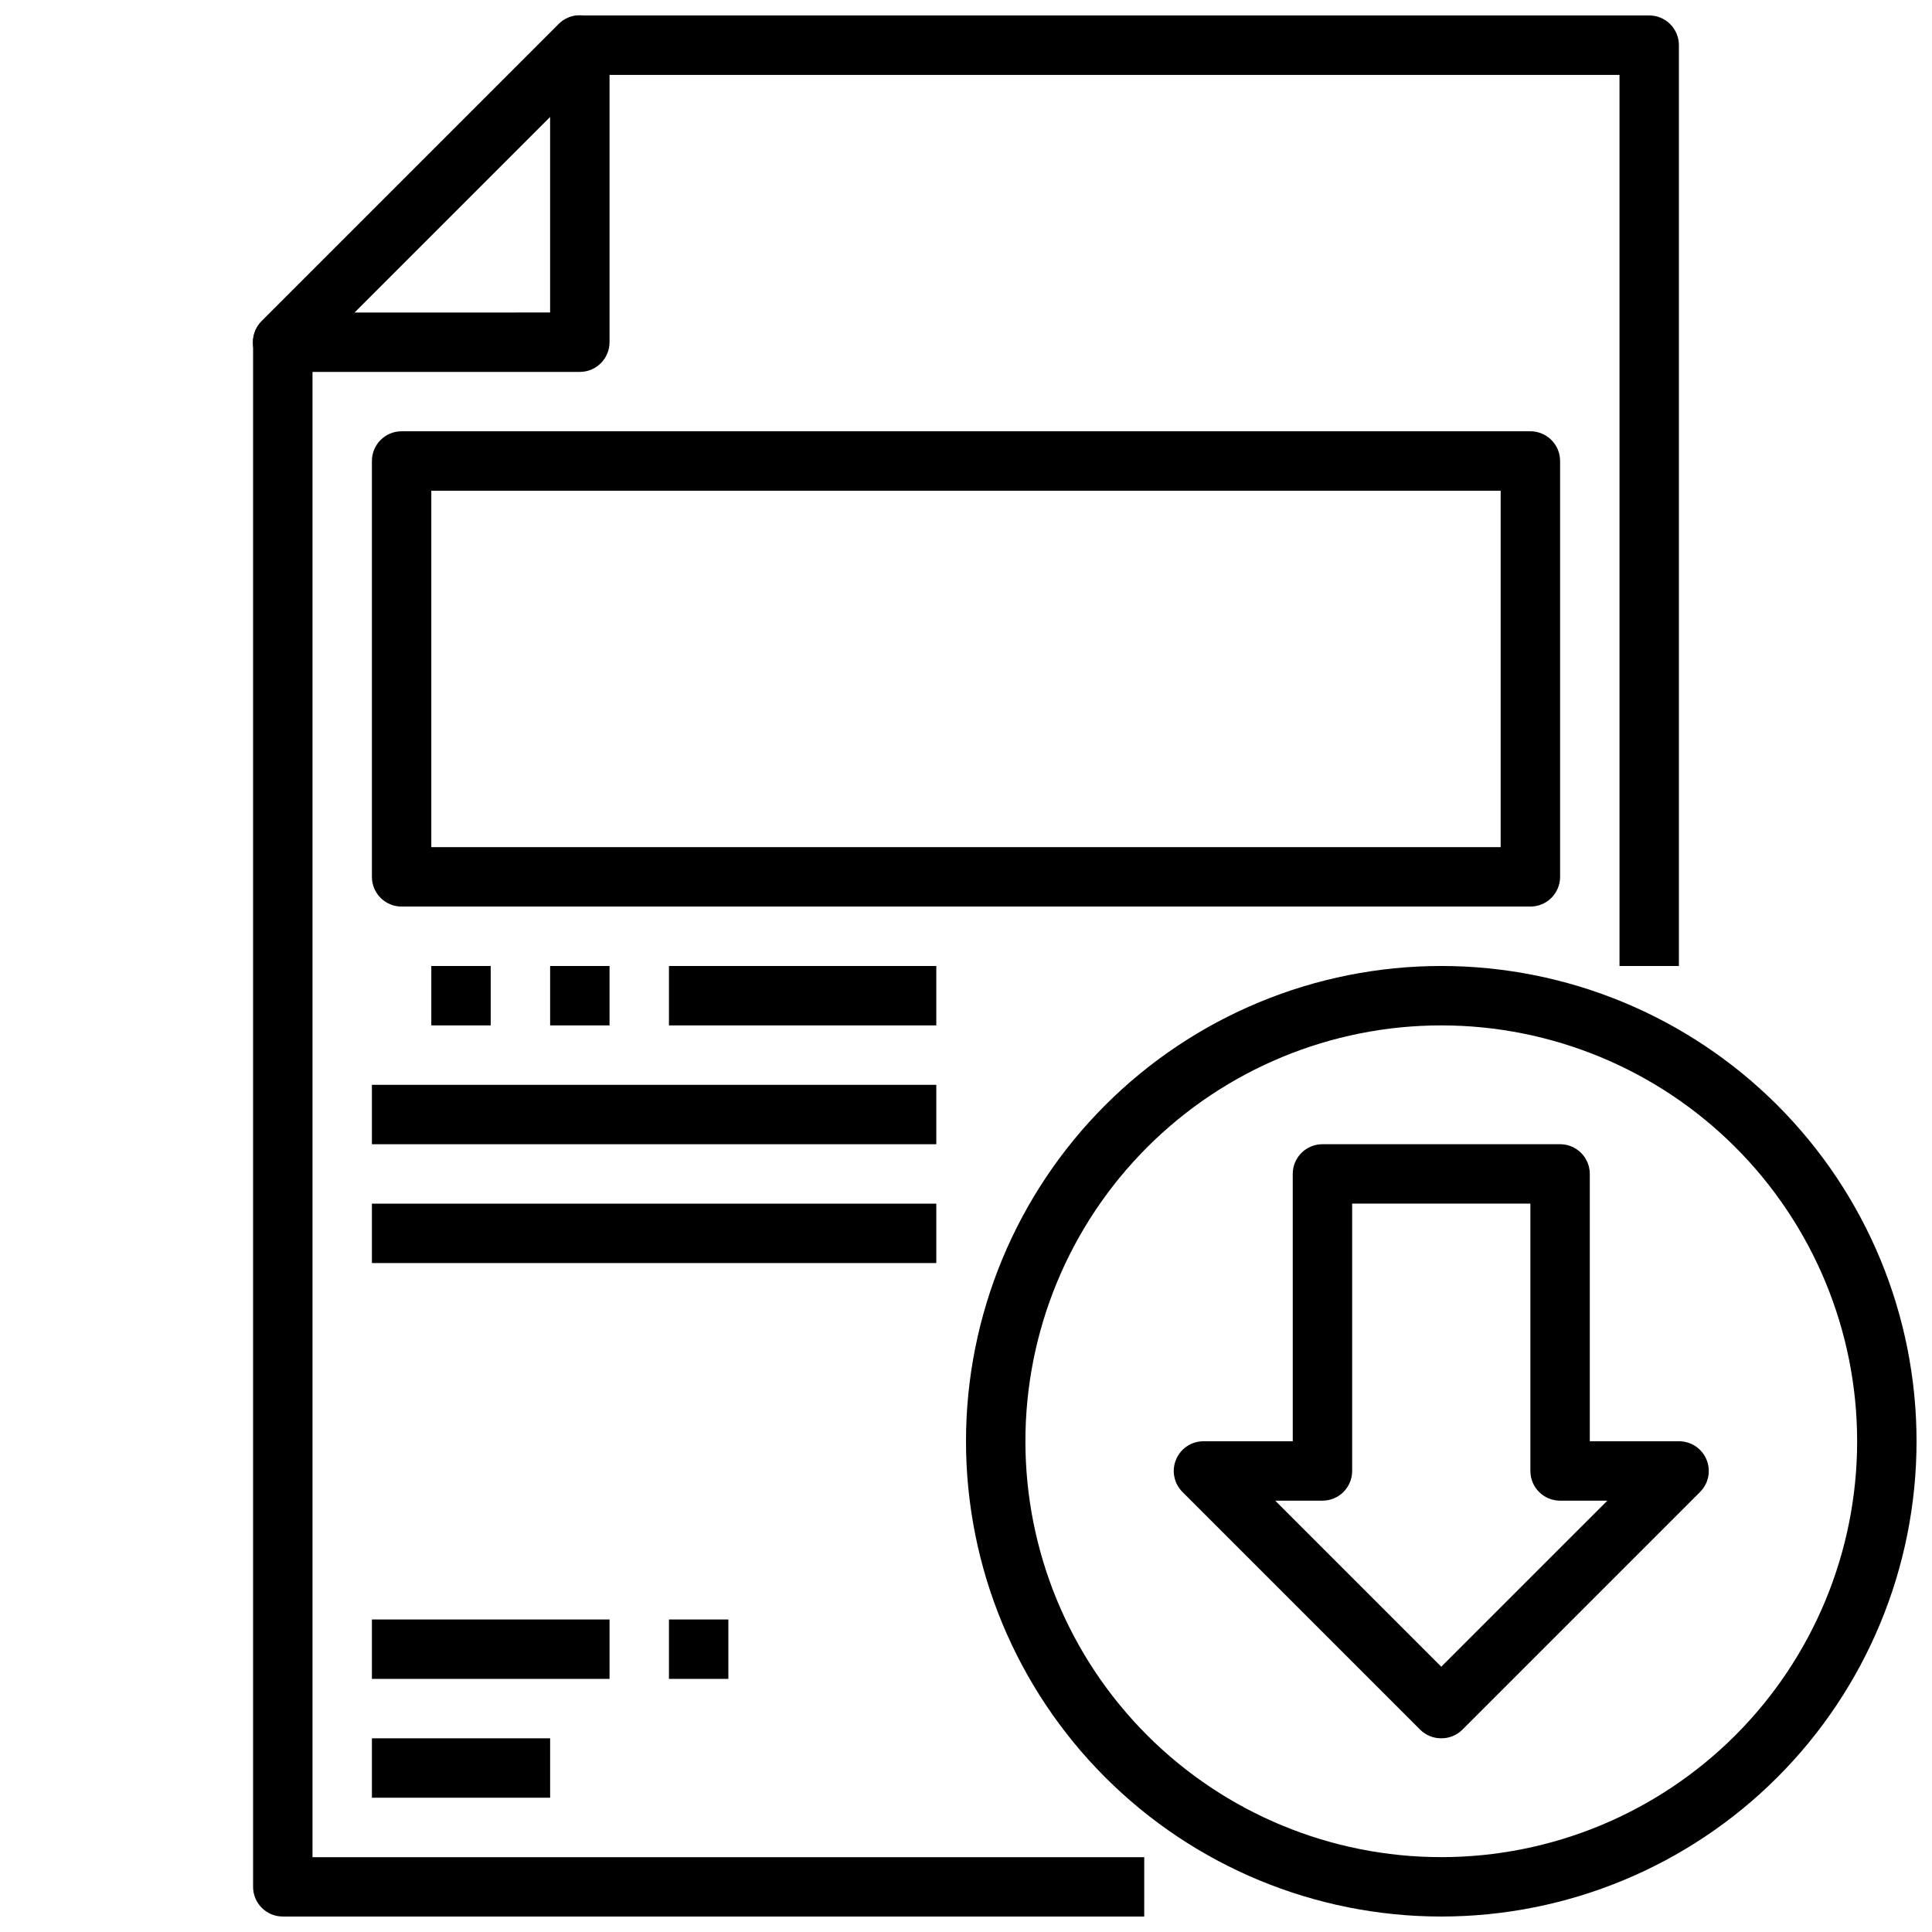
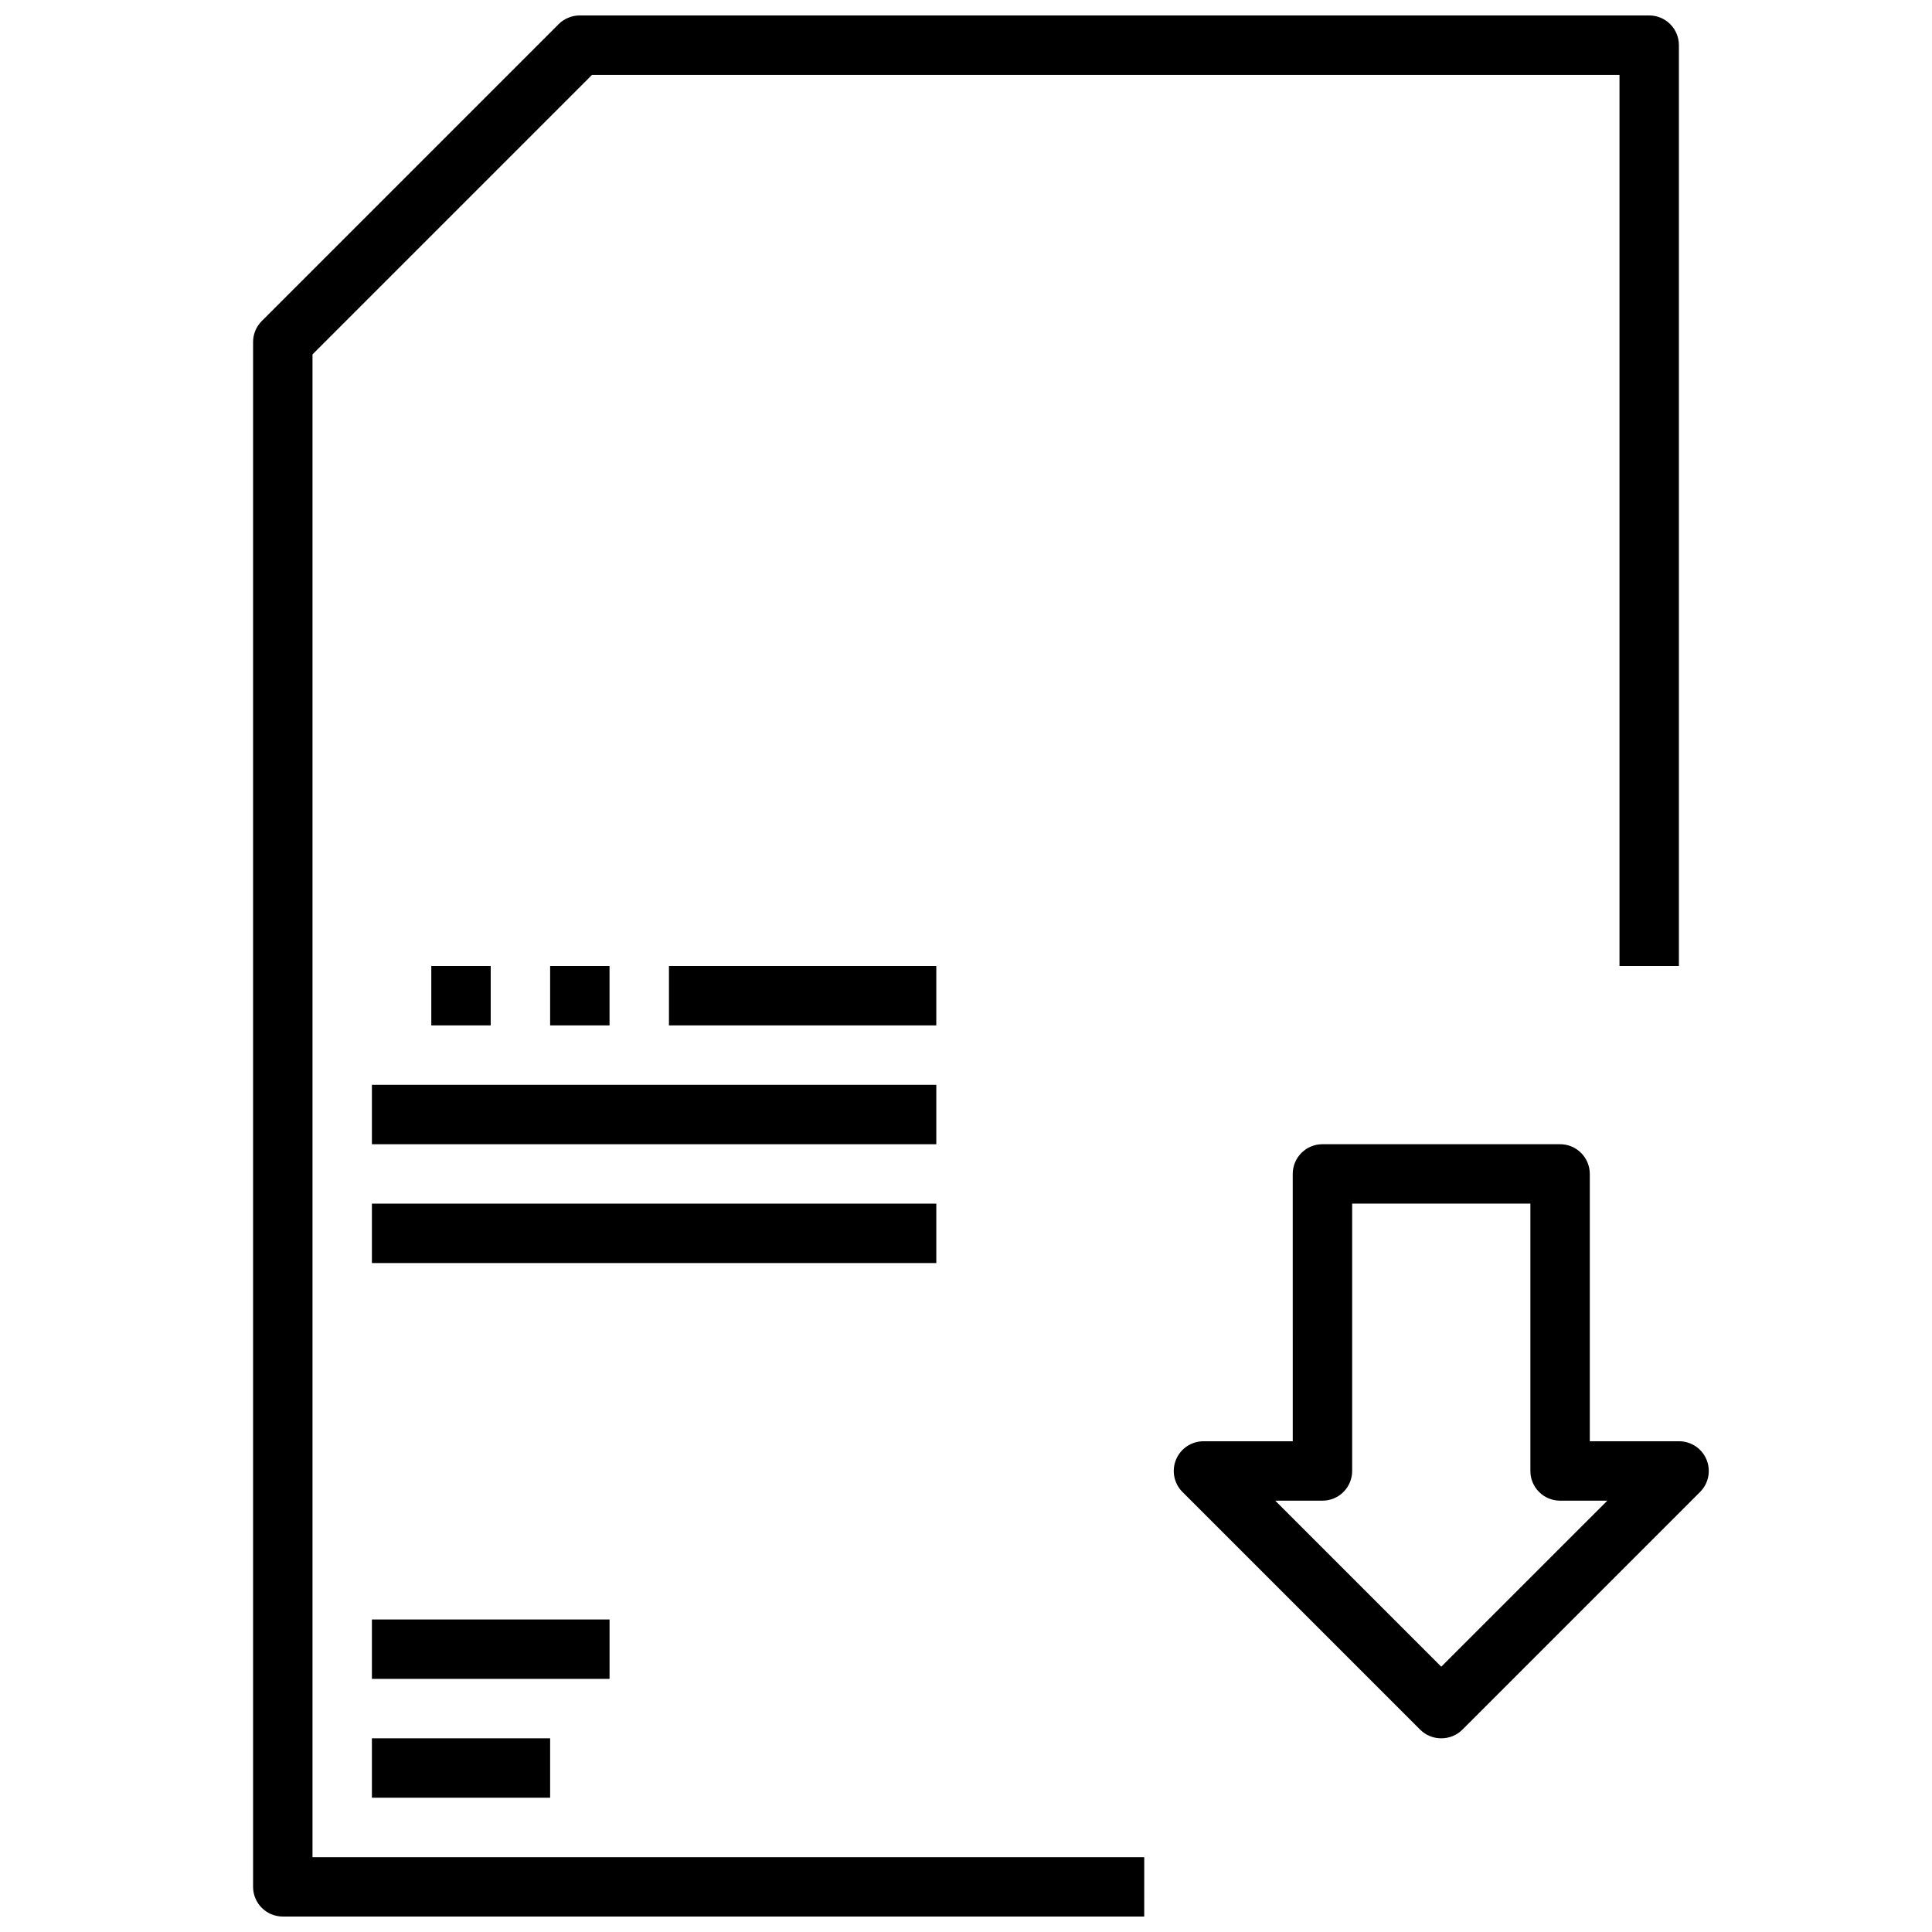
<svg xmlns="http://www.w3.org/2000/svg" width="800px" height="800px" version="1.1" viewBox="144 144 512 512">
  <defs>
    <clipPath id="c">
      <path d="m211 148.09h378v503.81h-378z" />
    </clipPath>
    <clipPath id="b">
-       <path d="m211 148.09h95v94.906h-95z" />
-     </clipPath>
+       </clipPath>
    <clipPath id="a">
      <path d="m400 400h251.9v251.9h-251.9z" />
    </clipPath>
  </defs>
  <g clip-path="url(#c)">
    <path d="m447.23 651.9h-228.29c-4.348 0-7.871-3.523-7.871-7.871v-409.34c-0.012-2.094 0.809-4.106 2.281-5.59l78.723-78.723c1.484-1.473 3.496-2.293 5.59-2.281h283.39c2.09 0 4.09 0.828 5.566 2.305 1.477 1.477 2.305 3.481 2.305 5.566v244.04h-15.742v-236.16h-272.29l-74.078 74.078v398.25h220.42z" />
  </g>
  <g clip-path="url(#b)">
    <path d="m297.66 242.56h-78.723c-3.199 0.02-6.09-1.898-7.316-4.856-1.227-2.953-0.543-6.356 1.727-8.605l78.723-78.723c2.25-2.269 5.652-2.953 8.605-1.727 2.953 1.227 4.875 4.121 4.856 7.316v78.723c0 2.086-0.832 4.09-2.305 5.566-1.477 1.477-3.481 2.305-5.566 2.305zm-59.75-15.742 51.875-0.004v-51.875z" />
  </g>
  <g clip-path="url(#a)">
-     <path d="m525.95 651.9c-33.402 0-65.441-13.27-89.059-36.891-23.621-23.621-36.891-55.656-36.891-89.062 0-33.402 13.27-65.441 36.891-89.059 23.617-23.621 55.656-36.891 89.059-36.891 33.406 0 65.441 13.27 89.062 36.891 23.621 23.617 36.891 55.656 36.891 89.059 0 33.406-13.27 65.441-36.891 89.062-23.621 23.621-55.656 36.891-89.062 36.891zm0-236.16c-29.227 0-57.258 11.613-77.926 32.281-20.668 20.668-32.281 48.699-32.281 77.926 0 29.23 11.613 57.262 32.281 77.93 20.668 20.668 48.699 32.281 77.926 32.281 29.23 0 57.262-11.613 77.93-32.281 20.668-20.668 32.281-48.699 32.281-77.93 0-29.227-11.613-57.258-32.281-77.926-20.668-20.668-48.699-32.281-77.93-32.281z" />
-   </g>
+     </g>
  <path d="m525.95 604.67c-2.09 0.012-4.102-0.809-5.586-2.285l-62.977-62.977c-2.273-2.25-2.953-5.652-1.727-8.605 1.227-2.953 4.117-4.871 7.316-4.856h23.617l-0.004-70.848c0-4.348 3.523-7.871 7.871-7.871h62.977c2.09 0 4.09 0.828 5.566 2.305 1.477 1.477 2.309 3.481 2.309 5.566v70.848h23.617-0.004c3.199-0.016 6.09 1.902 7.316 4.856 1.227 2.953 0.543 6.356-1.727 8.605l-62.977 62.977c-1.484 1.477-3.496 2.297-5.59 2.285zm-44.004-62.977 44.004 44.004 44.008-44.004h-12.52c-4.348 0-7.871-3.523-7.871-7.871v-70.848h-47.23v70.848c0 2.086-0.832 4.09-2.309 5.566-1.473 1.477-3.477 2.305-5.566 2.305z" />
-   <path d="m549.57 384.25h-299.14c-4.348 0-7.871-3.523-7.871-7.871v-110.21c0-4.348 3.523-7.875 7.871-7.875h299.14c2.09 0 4.09 0.832 5.566 2.309 1.477 1.477 2.305 3.477 2.305 5.566v110.21c0 2.086-0.828 4.09-2.305 5.566-1.477 1.477-3.477 2.305-5.566 2.305zm-291.27-15.742h283.39v-94.465h-283.39z" />
  <path d="m258.3 400h15.742v15.742h-15.742z" />
  <path d="m289.79 400h15.742v15.742h-15.742z" />
  <path d="m321.28 400h70.848v15.742h-70.848z" />
  <path d="m242.56 431.49h149.57v15.742h-149.57z" />
  <path d="m242.56 462.98h149.57v15.742h-149.57z" />
  <path d="m242.56 573.18h62.977v15.742h-62.977z" />
  <path d="m242.56 604.67h47.23v15.742h-47.23z" />
-   <path d="m321.28 573.18h15.742v15.742h-15.742z" />
</svg>